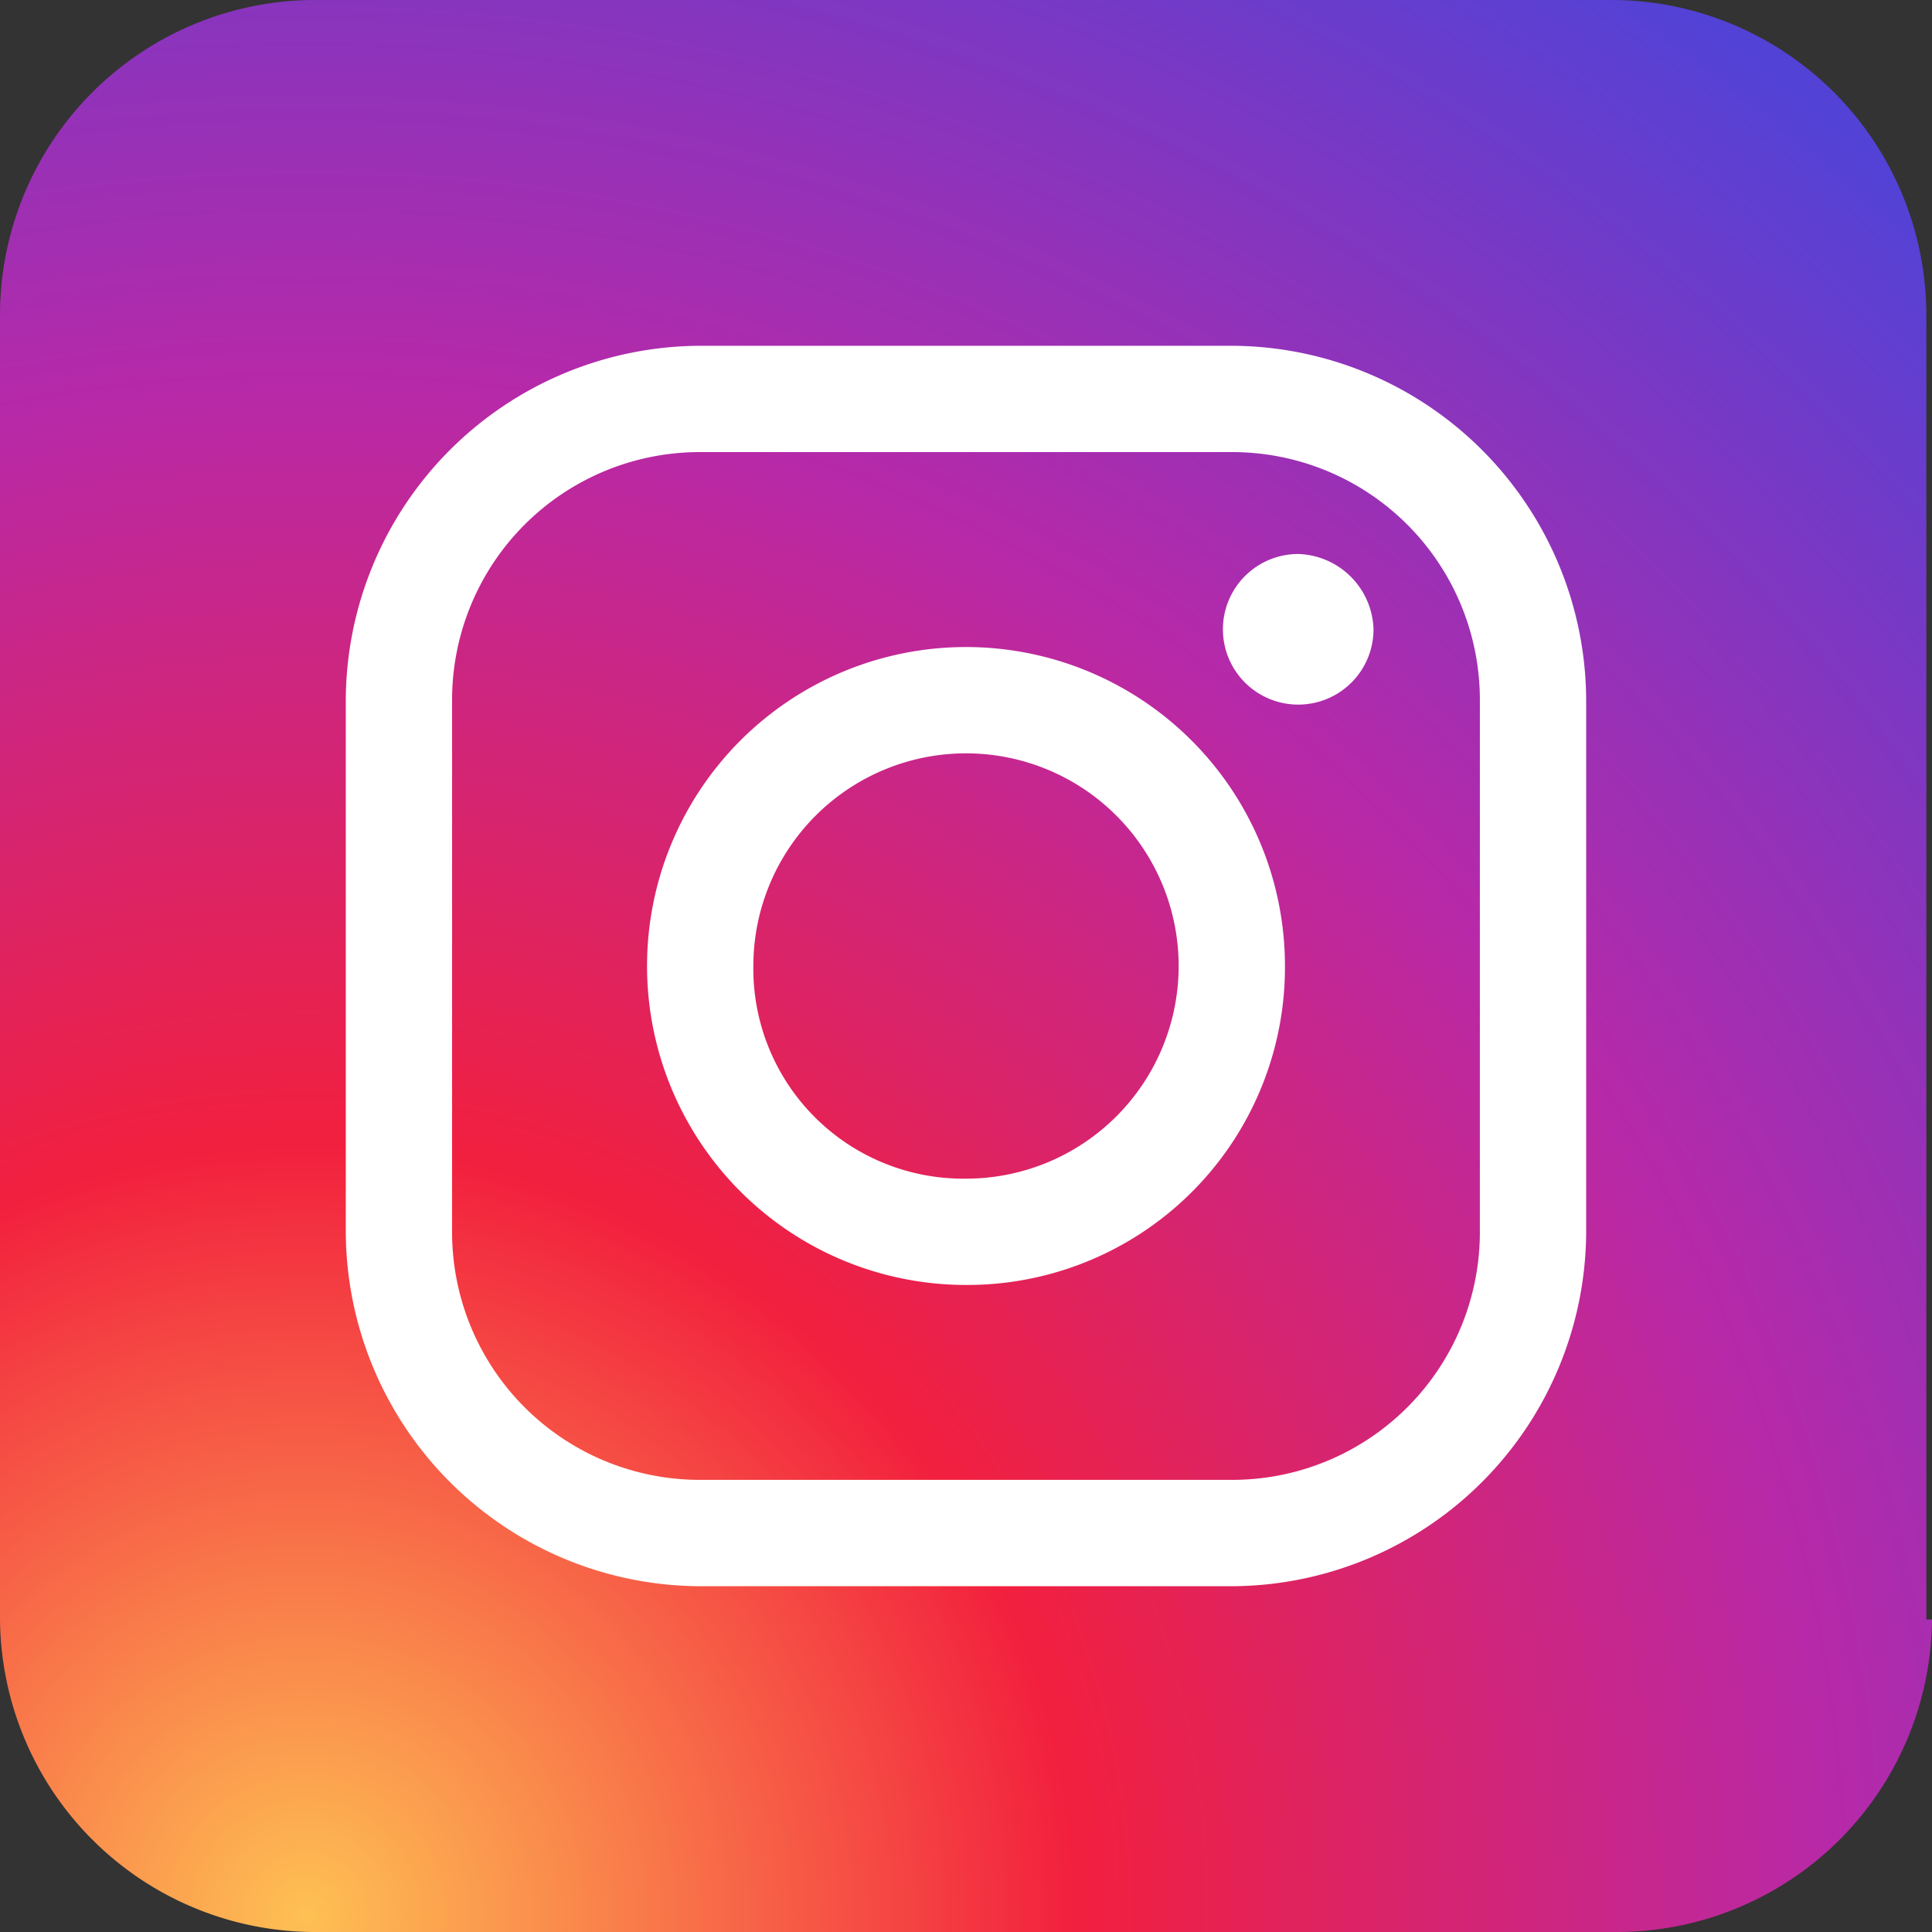
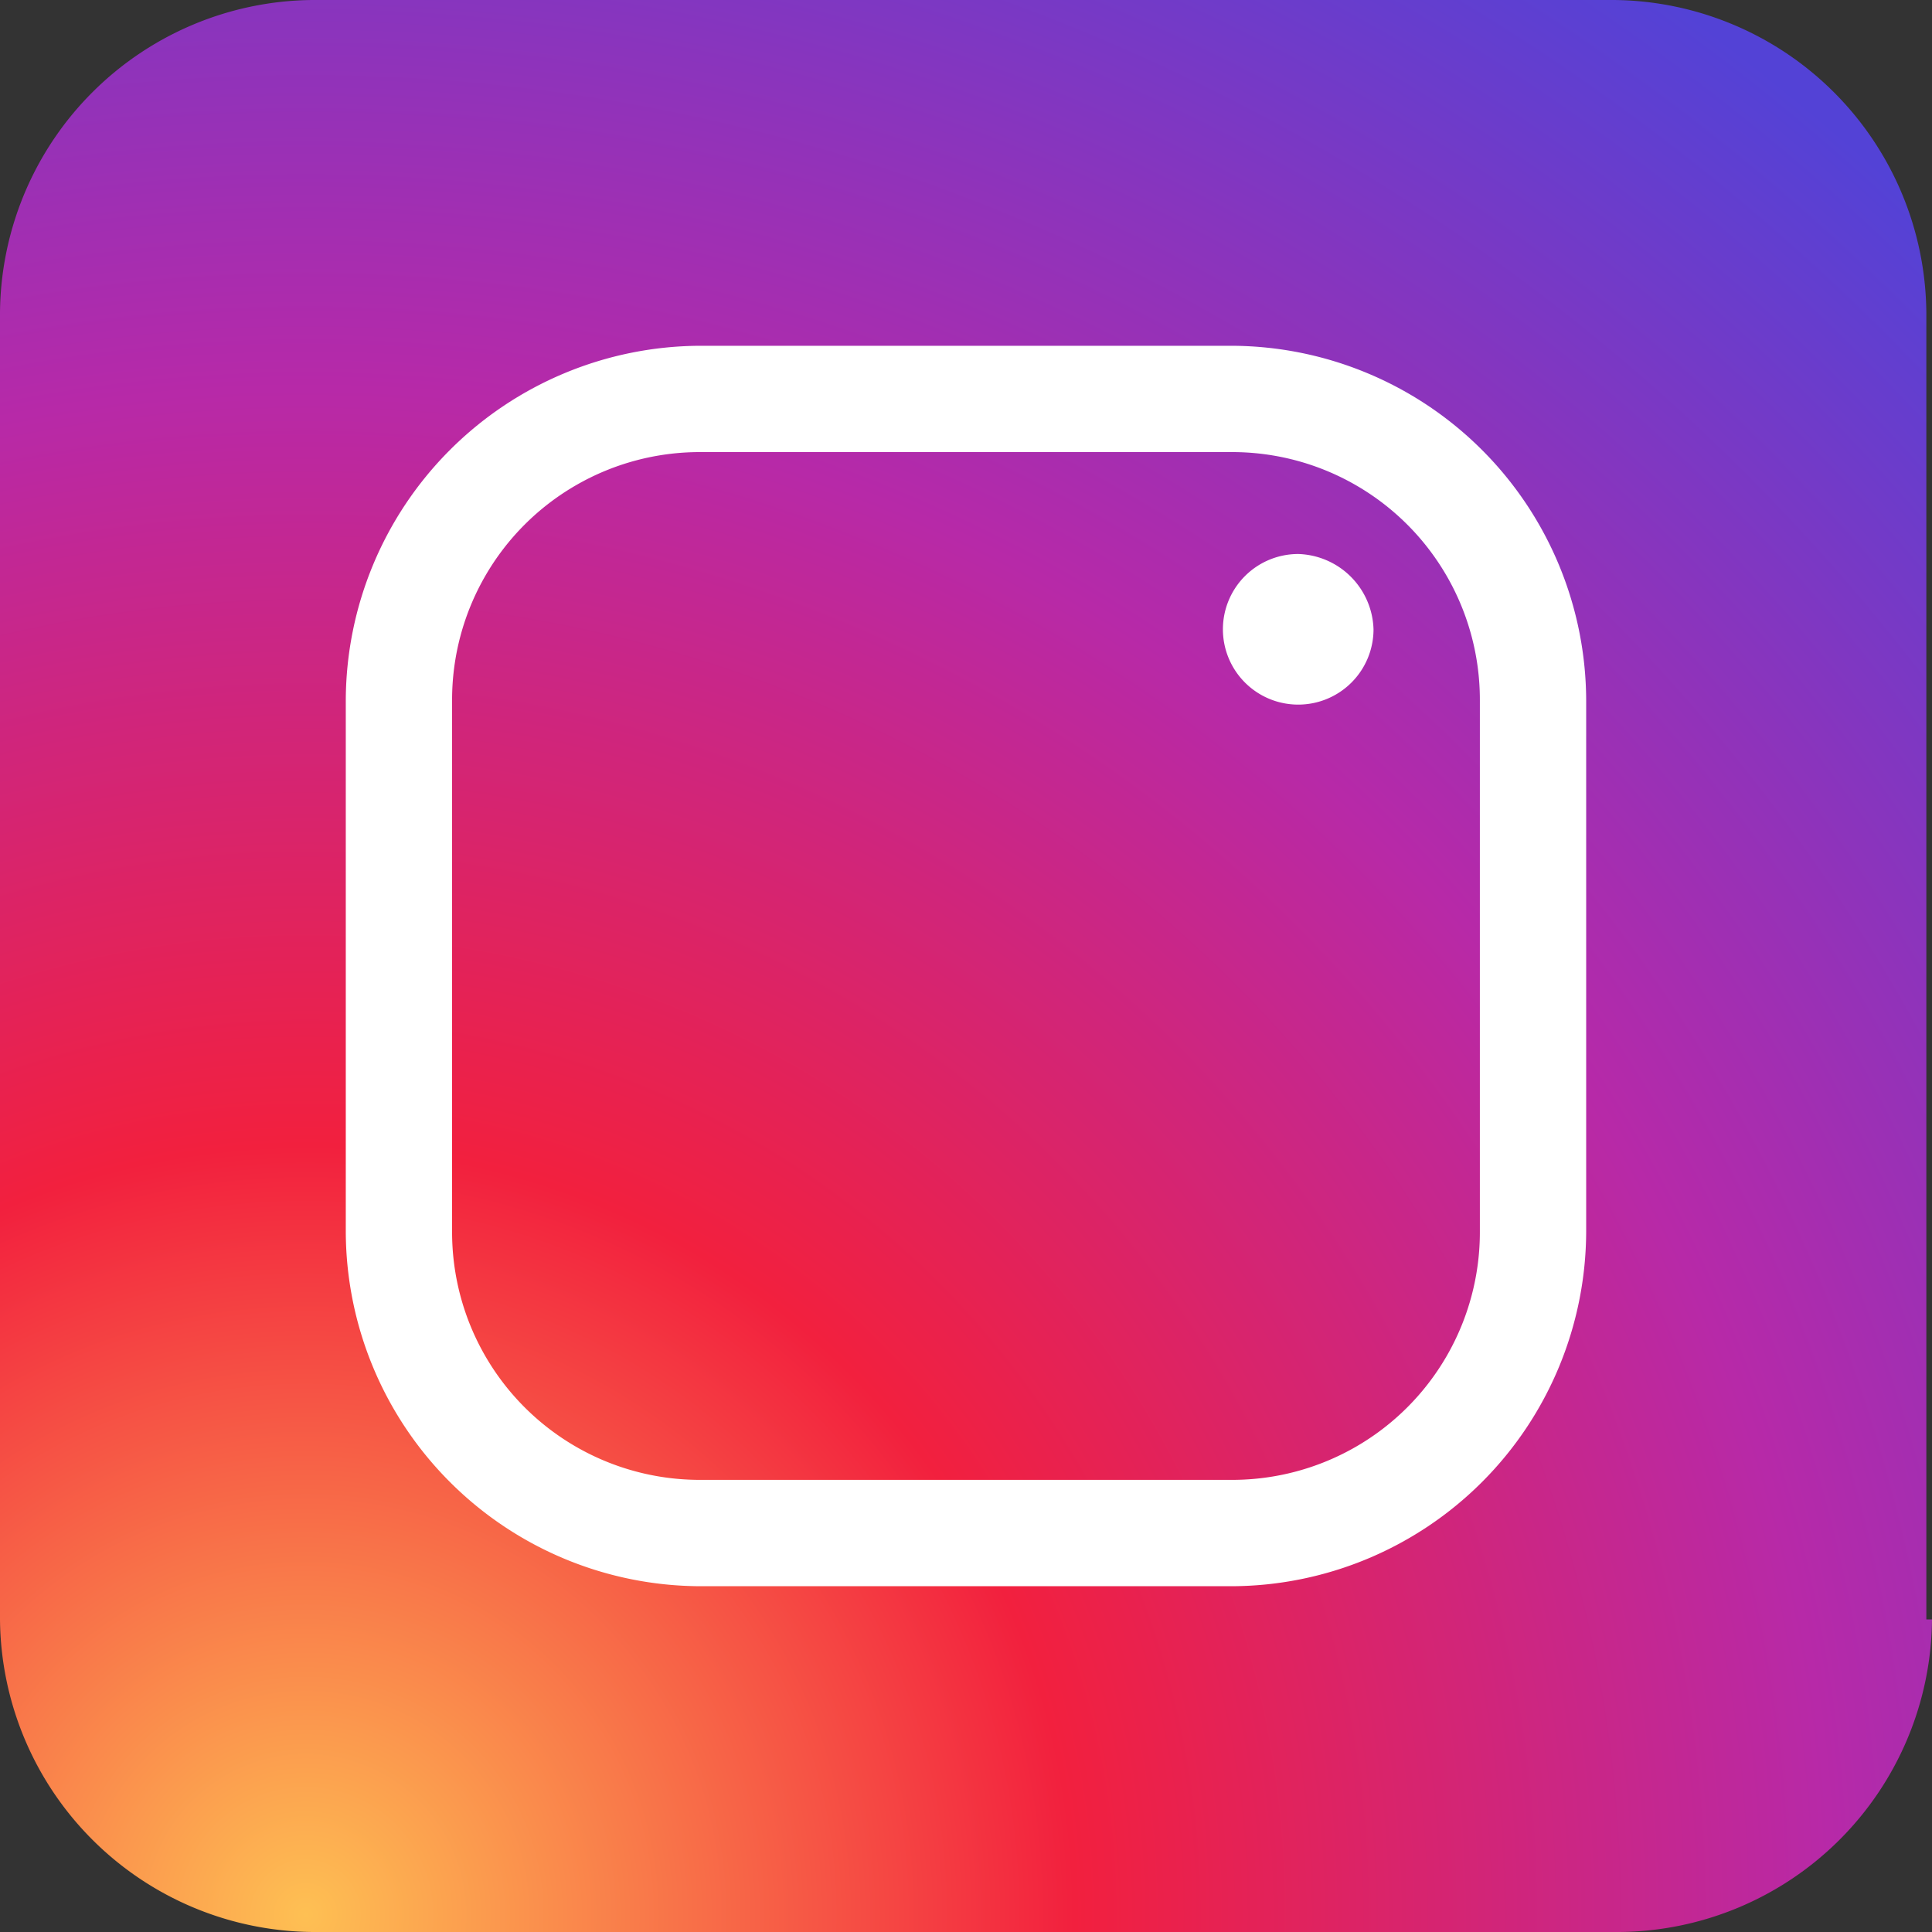
<svg xmlns="http://www.w3.org/2000/svg" width="44" height="44" viewBox="0 0 44 44">
  <rect x="0" y="0" width="44" height="44" fill="#333333" stroke="none" />
  <defs>
    <radialGradient id="a" cx="0.161" cy="0.987" r="1.207" gradientUnits="objectBoundingBox">
      <stop offset="0" stop-color="#fec053" />
      <stop offset="0.327" stop-color="#f2203e" />
      <stop offset="0.649" stop-color="#b729a8" />
      <stop offset="1" stop-color="#5342d6" />
    </radialGradient>
  </defs>
  <g transform="translate(-848 -1216)">
    <g transform="translate(848 1216)">
      <path d="M44,36.882A7.181,7.181,0,0,1,36.882,44H7.118A7.181,7.181,0,0,1,0,36.882V7.118A7.181,7.181,0,0,1,7.118,0H36.753a7.181,7.181,0,0,1,7.118,7.118V36.882Z" fill="url(#a)" />
    </g>
    <g transform="translate(855.875 1223.875)">
      <path d="M23.178,31.25H11.071A8.1,8.1,0,0,1,3,23.178V11.071A8.1,8.1,0,0,1,11.071,3H23.178a8.1,8.1,0,0,1,8.071,8.071V23.178A8.1,8.1,0,0,1,23.178,31.25ZM11.071,5.421a5.641,5.641,0,0,0-5.65,5.65V23.178a5.641,5.641,0,0,0,5.65,5.65H23.178a5.641,5.641,0,0,0,5.65-5.65V11.071a5.641,5.641,0,0,0-5.65-5.65Z" transform="translate(-3 -3)" fill="#fff" />
      <g transform="translate(6.861 6.861)">
-         <path d="M17.064,24.328a7.264,7.264,0,1,1,7.264-7.264A7.234,7.234,0,0,1,17.064,24.328Zm0-12.107a4.844,4.844,0,0,0-4.843,4.843,4.781,4.781,0,0,0,4.843,4.843,4.843,4.843,0,0,0,0-9.686Z" transform="translate(-9.8 -9.8)" fill="#fff" />
-       </g>
+         </g>
      <g transform="translate(19.976 4.742)">
        <path d="M26.23,9.415A1.715,1.715,0,1,1,24.515,7.7,1.768,1.768,0,0,1,26.23,9.415Z" transform="translate(-22.8 -7.7)" fill="#fff" />
      </g>
    </g>
  </g>
</svg>